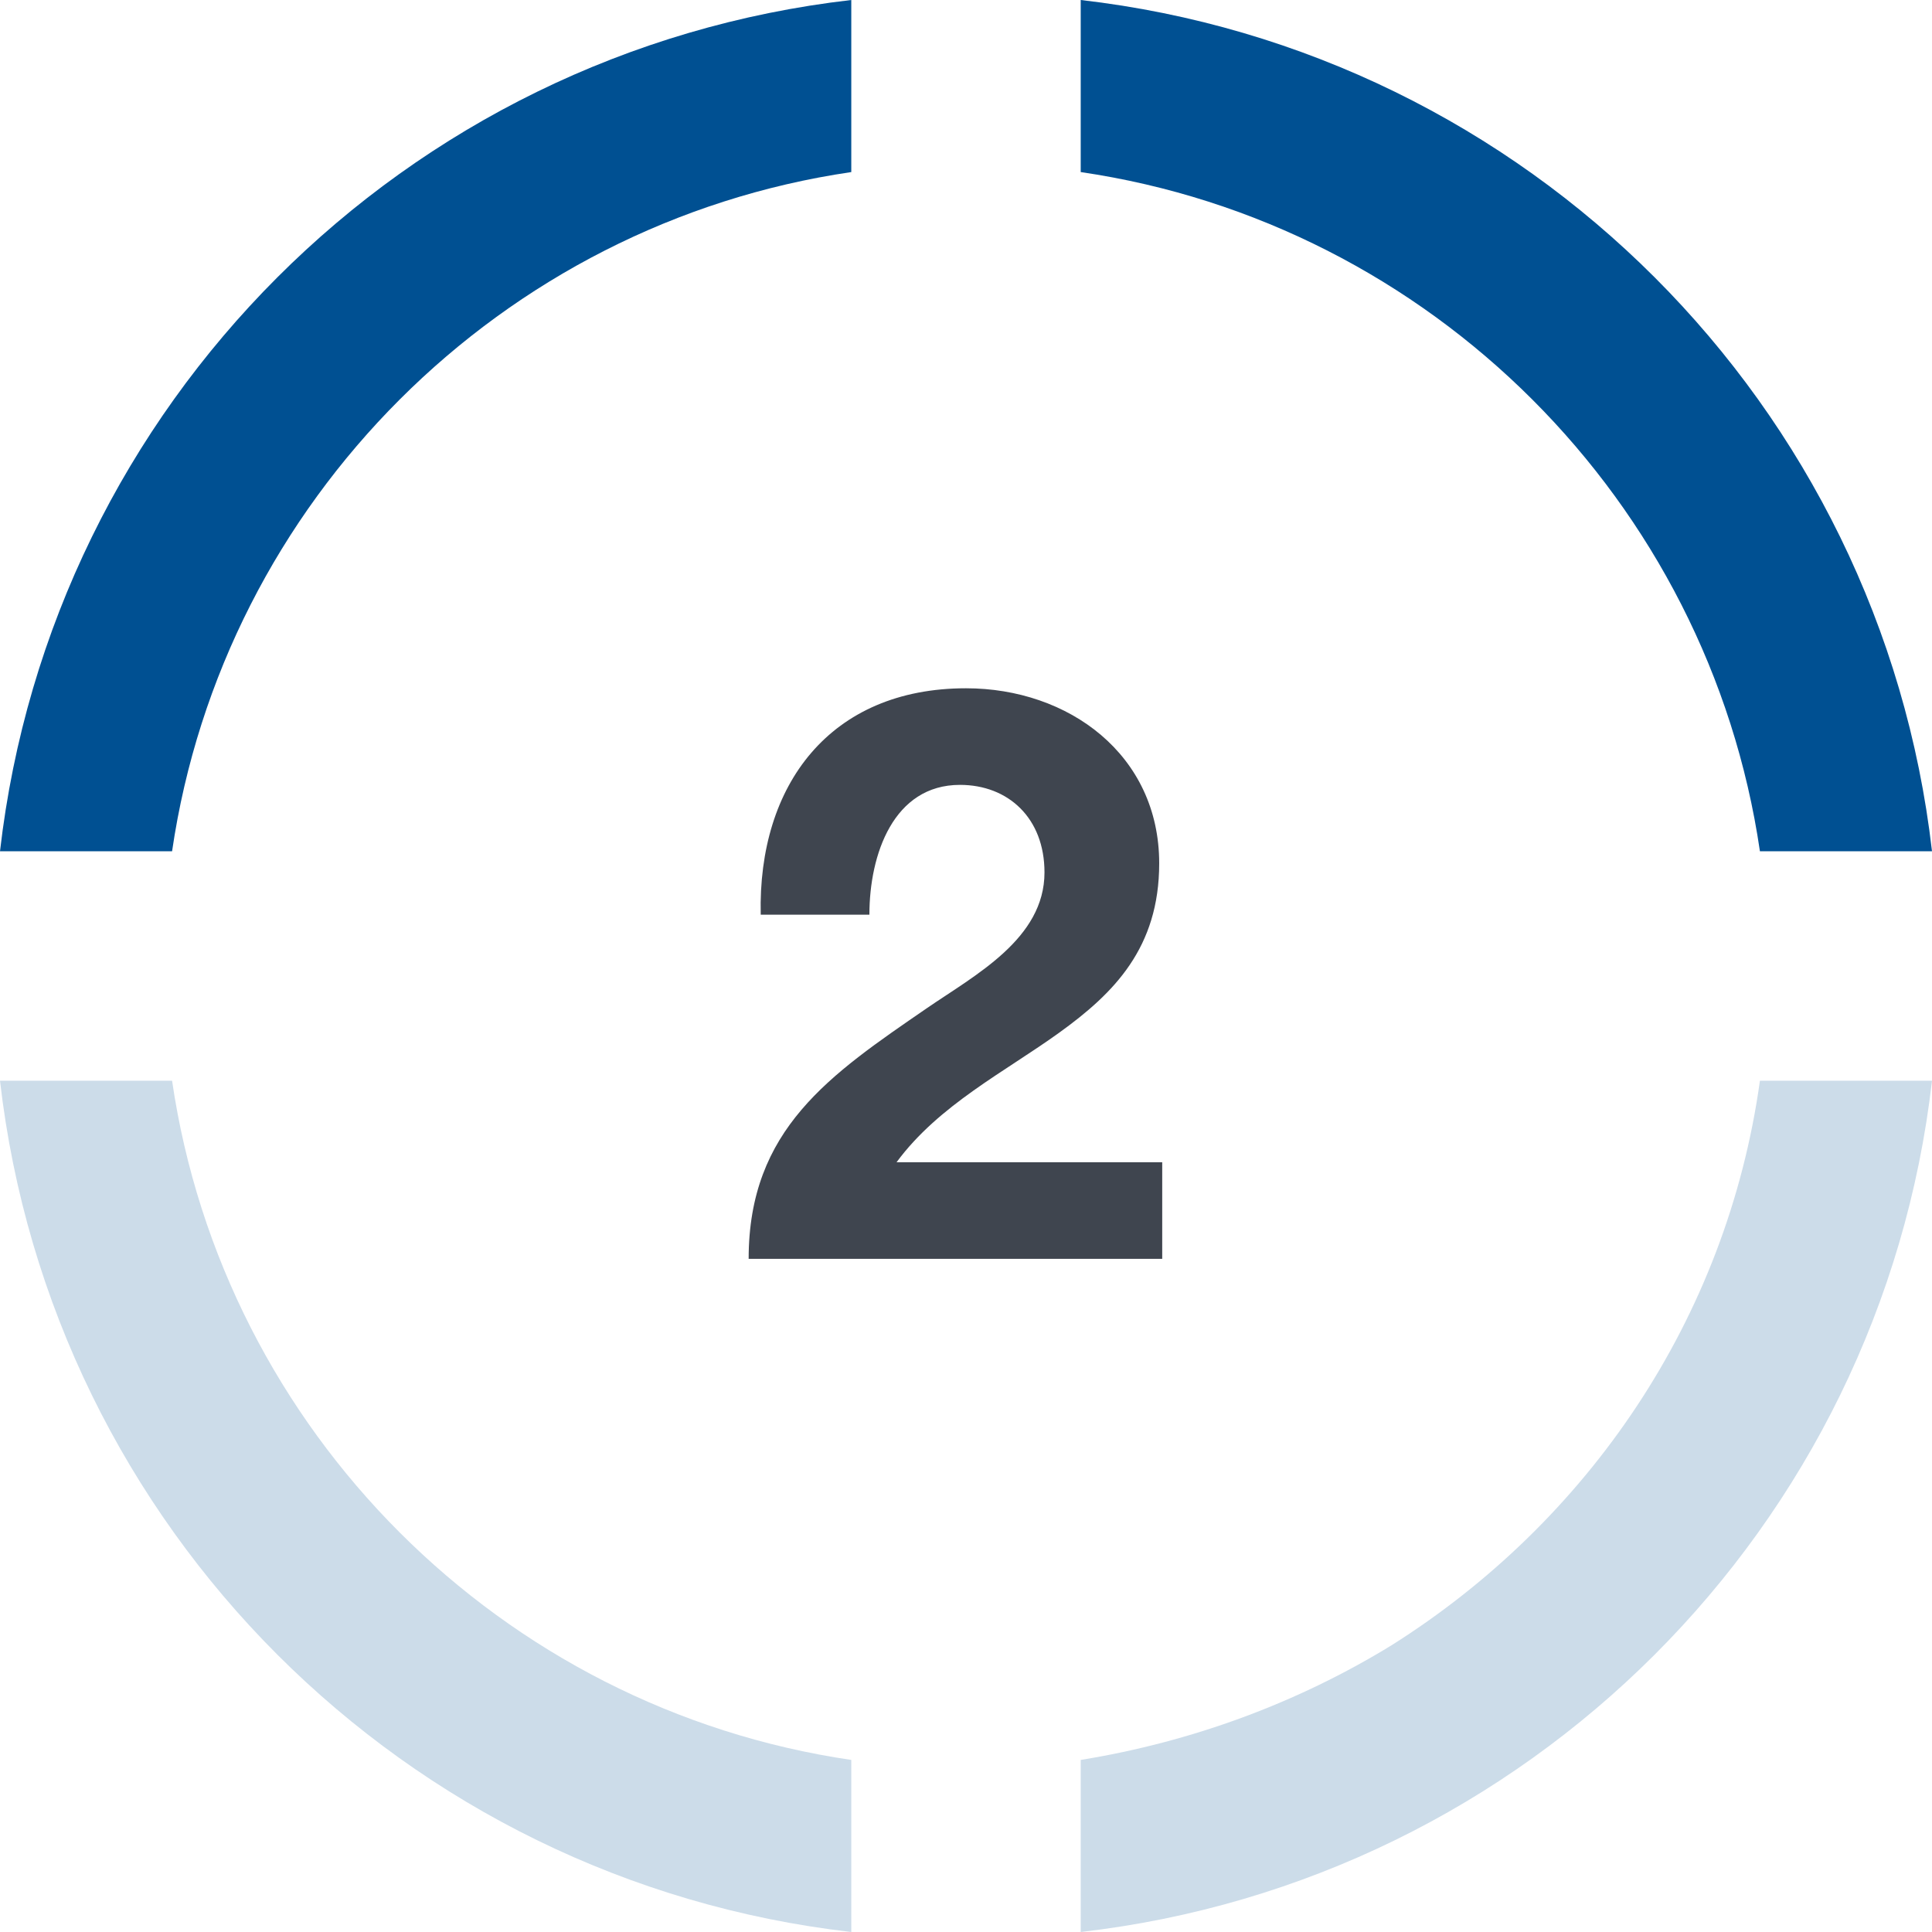
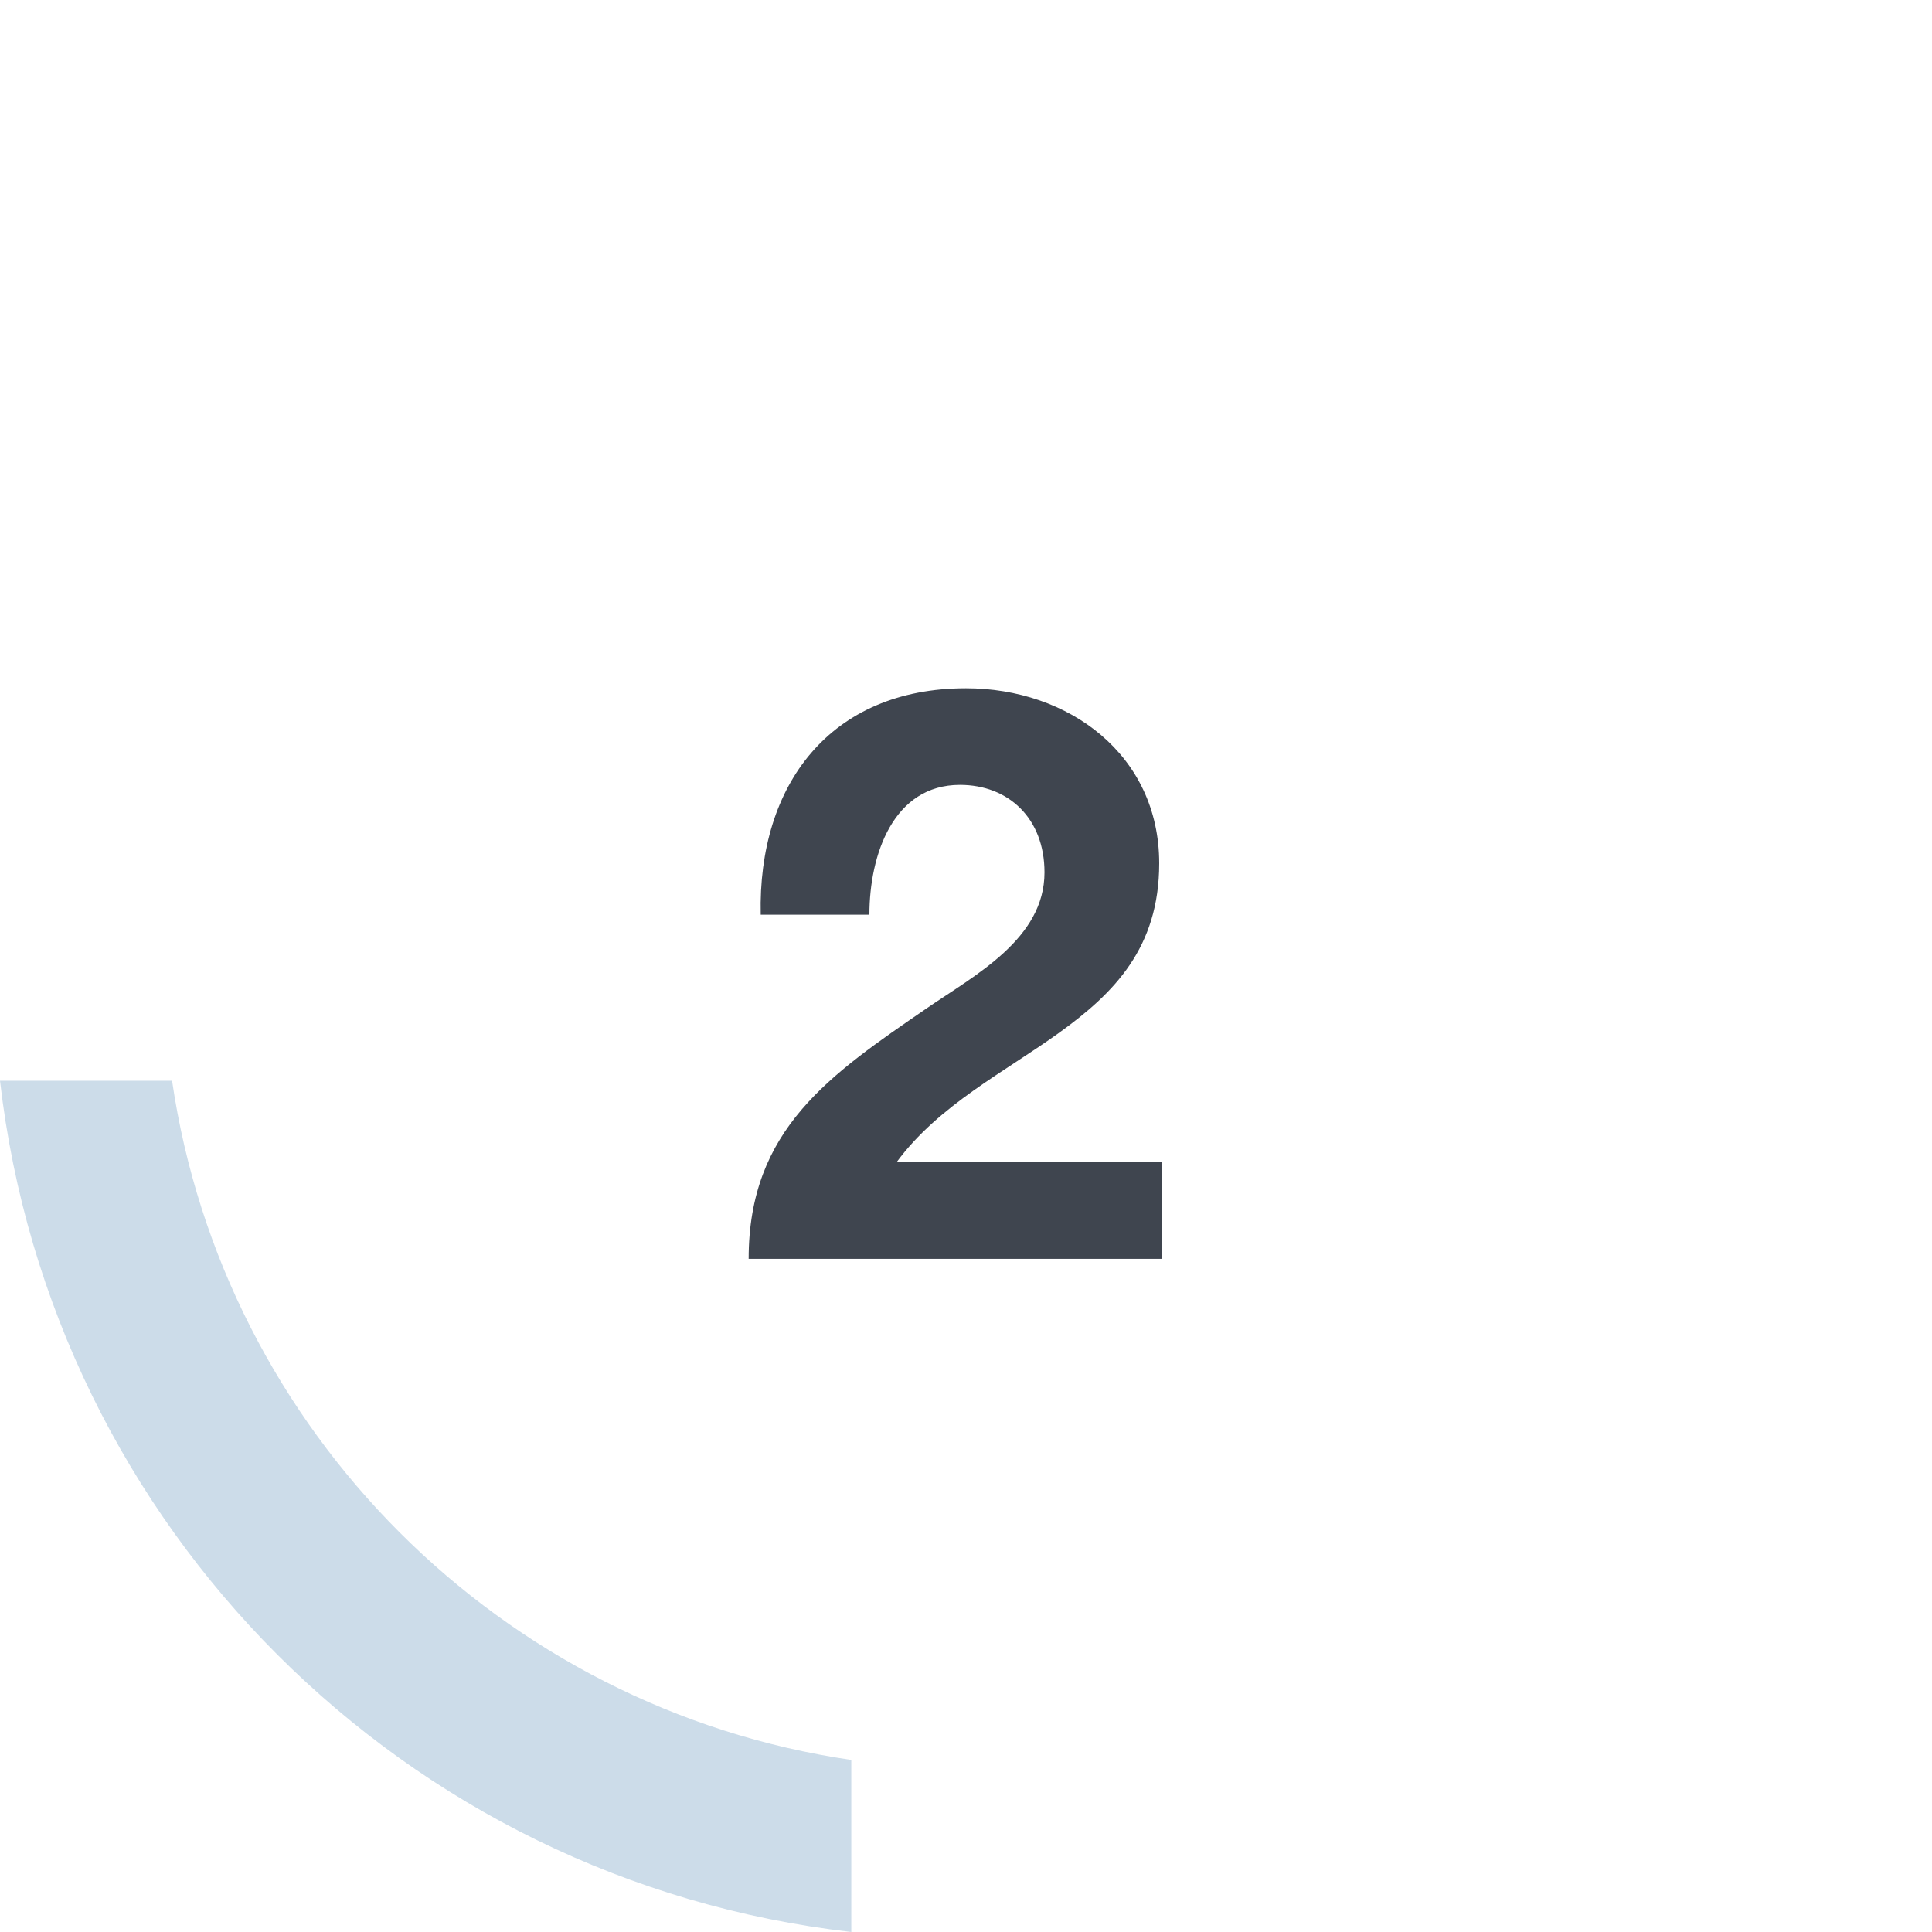
<svg xmlns="http://www.w3.org/2000/svg" xmlns:xlink="http://www.w3.org/1999/xlink" version="1.1" x="0px" y="0px" width="64px" height="64px" viewBox="0 0 64 64" style="enable-background:new 0 0 64 64;" xml:space="preserve">
  <style type="text/css"> .st0{fill:#264677;} .st1{fill:#61A60E;} .st2{fill:#6081C1;} .st3{fill:#E57825;} .st4{fill:#80665B;} .st5{fill:#FFFFFF;} .st6{fill:none;} .st7{fill:#D6A102;} .st8{fill:#E2071F;} .st9{fill:none;stroke:#FFFFFF;stroke-width:8.544;stroke-linecap:round;stroke-miterlimit:10;} .st10{fill:#289438;} .st11{fill:#C11728;} .st12{fill:#E6331D;} .st13{fill:#00A7D7;} .st14{fill:#D28D0E;} .st15{fill:none;stroke:#FFFFFF;stroke-width:4.773;stroke-miterlimit:10;} .st16{fill:#F59D08;} .st17{fill:#DD0979;} .st18{fill:#EC6411;} .st19{fill:#931831;} .st20{fill:#FBB800;} .st21{fill:#4A7634;} .st22{fill:#0076B8;} .st23{fill:#3EA635;} .st24{fill:#004C84;} .st25{fill:#1F3262;} .st26{clip-path:url(#SVGID_2_);fill:#FFFFFF;} .st27{fill:#809ACD;} .st28{fill:#6583C2;} .st29{fill:#E47826;} .st30{fill:#80665C;} .st31{fill:#F0F5F9;stroke:#264677;stroke-width:4;stroke-miterlimit:10;} .st32{fill:none;stroke:#FFFFFF;stroke-width:17;stroke-miterlimit:10;} .st33{fill:none;stroke:#FFFFFF;stroke-width:14;stroke-miterlimit:10;} .st34{fill:#F0F5F9;} .st35{clip-path:url(#SVGID_4_);fill:#264677;} .st36{clip-path:url(#SVGID_4_);fill:#61A60E;} .st37{clip-path:url(#SVGID_4_);fill:#FFFFFF;} .st38{clip-path:url(#SVGID_6_);fill:#264677;} .st39{clip-path:url(#SVGID_6_);fill:#61A60E;} .st40{clip-path:url(#SVGID_6_);fill:#FFFFFF;} .st41{clip-path:url(#SVGID_8_);fill:#264677;} .st42{clip-path:url(#SVGID_8_);fill:#61A60E;} .st43{clip-path:url(#SVGID_8_);fill:#FFFFFF;} .st44{clip-path:url(#SVGID_10_);fill:#264677;} .st45{clip-path:url(#SVGID_10_);fill:#61A60E;} .st46{clip-path:url(#SVGID_10_);fill:#FFFFFF;} .st47{clip-path:url(#SVGID_12_);fill:#264677;} .st48{clip-path:url(#SVGID_12_);fill:#61A60E;} .st49{clip-path:url(#SVGID_12_);fill:#FFFFFF;} .st50{fill:#CCDCE9;} .st51{fill:#005092;} .st52{fill:#3F454F;} .st53{clip-path:url(#SVGID_14_);} .st54{clip-path:url(#SVGID_16_);} .st55{clip-path:url(#SVGID_18_);} .st56{clip-path:url(#SVGID_20_);} .st57{clip-path:url(#SVGID_22_);} .st58{clip-path:url(#SVGID_24_);} .st59{clip-path:url(#SVGID_26_);} .st60{clip-path:url(#SVGID_28_);} .st61{clip-path:url(#SVGID_30_);} .st62{opacity:0.2;clip-path:url(#SVGID_32_);} .st63{clip-path:url(#SVGID_34_);} .st64{clip-path:url(#SVGID_32_);} .st65{clip-path:url(#SVGID_36_);} .st66{clip-path:url(#SVGID_38_);} .st67{clip-path:url(#SVGID_40_);} .st68{clip-path:url(#SVGID_42_);} .st69{opacity:0.2;clip-path:url(#SVGID_42_);} .st70{clip-path:url(#SVGID_44_);} .st71{clip-path:url(#SVGID_46_);} .st72{clip-path:url(#SVGID_48_);} .st73{clip-path:url(#SVGID_50_);} .st74{opacity:0.2;clip-path:url(#SVGID_50_);} .st75{clip-path:url(#SVGID_52_);} .st76{clip-path:url(#SVGID_54_);} .st77{fill:#40454F;} </style>
  <g id="Show_White_Icons"> </g>
  <g id="Layer_1">
    <g>
      <defs>
        <rect id="SVGID_13_" width="64" height="64" />
      </defs>
      <clipPath id="SVGID_2_">
        <use xlink:href="#SVGID_13_" style="overflow:visible;" />
      </clipPath>
      <g style="clip-path:url(#SVGID_2_);">
        <defs>
          <rect id="SVGID_15_" y="0" width="64" height="64" />
        </defs>
        <clipPath id="SVGID_4_">
          <use xlink:href="#SVGID_15_" style="overflow:visible;" />
        </clipPath>
        <g style="clip-path:url(#SVGID_4_);">
-           <path class="st51" d="M64,28.2C62.3,13.4,50.6,1.7,35.8,0v5.7c11.6,1.7,20.8,10.9,22.5,22.5H64z" />
-         </g>
+           </g>
        <g style="clip-path:url(#SVGID_4_);">
-           <path class="st51" d="M28.2,0C13.4,1.7,1.7,13.4,0,28.2h5.7C7.4,16.6,16.6,7.4,28.2,5.7V0z" />
-         </g>
+           </g>
        <g style="clip-path:url(#SVGID_4_);">
          <g>
            <defs>
              <rect id="SVGID_17_" x="-4.5" y="32.3" width="37.3" height="32.3" />
            </defs>
            <clipPath id="SVGID_6_">
              <use xlink:href="#SVGID_17_" style="overflow:visible;" />
            </clipPath>
            <g style="clip-path:url(#SVGID_6_);">
              <path class="st50" d="M0,35.8C1.7,50.6,13.4,62.3,28.2,64v-5.7C16.6,56.6,7.4,47.4,5.7,35.8H0z" />
            </g>
          </g>
        </g>
        <g style="clip-path:url(#SVGID_4_);">
          <g>
            <defs>
              <rect id="SVGID_19_" x="31.2" y="32.3" width="37.3" height="32.3" />
            </defs>
            <clipPath id="SVGID_8_">
              <use xlink:href="#SVGID_19_" style="overflow:visible;" />
            </clipPath>
            <g style="clip-path:url(#SVGID_8_);">
-               <path class="st50" d="M46.1,54.5c-3.1,1.9-6.6,3.2-10.3,3.8V64C50.6,62.3,62.3,50.6,64,35.8h-5.7 C57.2,43.7,52.6,50.4,46.1,54.5" />
-             </g>
+               </g>
          </g>
        </g>
      </g>
      <g style="clip-path:url(#SVGID_2_);">
        <path class="st52" d="M25.2,30.3c-0.1-4.3,2.3-7.5,6.8-7.5c3.4,0,6.4,2.2,6.4,5.8c0,2.8-1.5,4.3-3.3,5.6c-1.8,1.3-4,2.4-5.4,4.3 h8.8v3.2H24.8c0-4.3,2.7-6.1,5.9-8.3c1.6-1.1,3.9-2.3,3.9-4.5c0-1.8-1.2-2.9-2.8-2.9c-2.2,0-3,2.3-3,4.3H25.2z" />
      </g>
    </g>
  </g>
</svg>